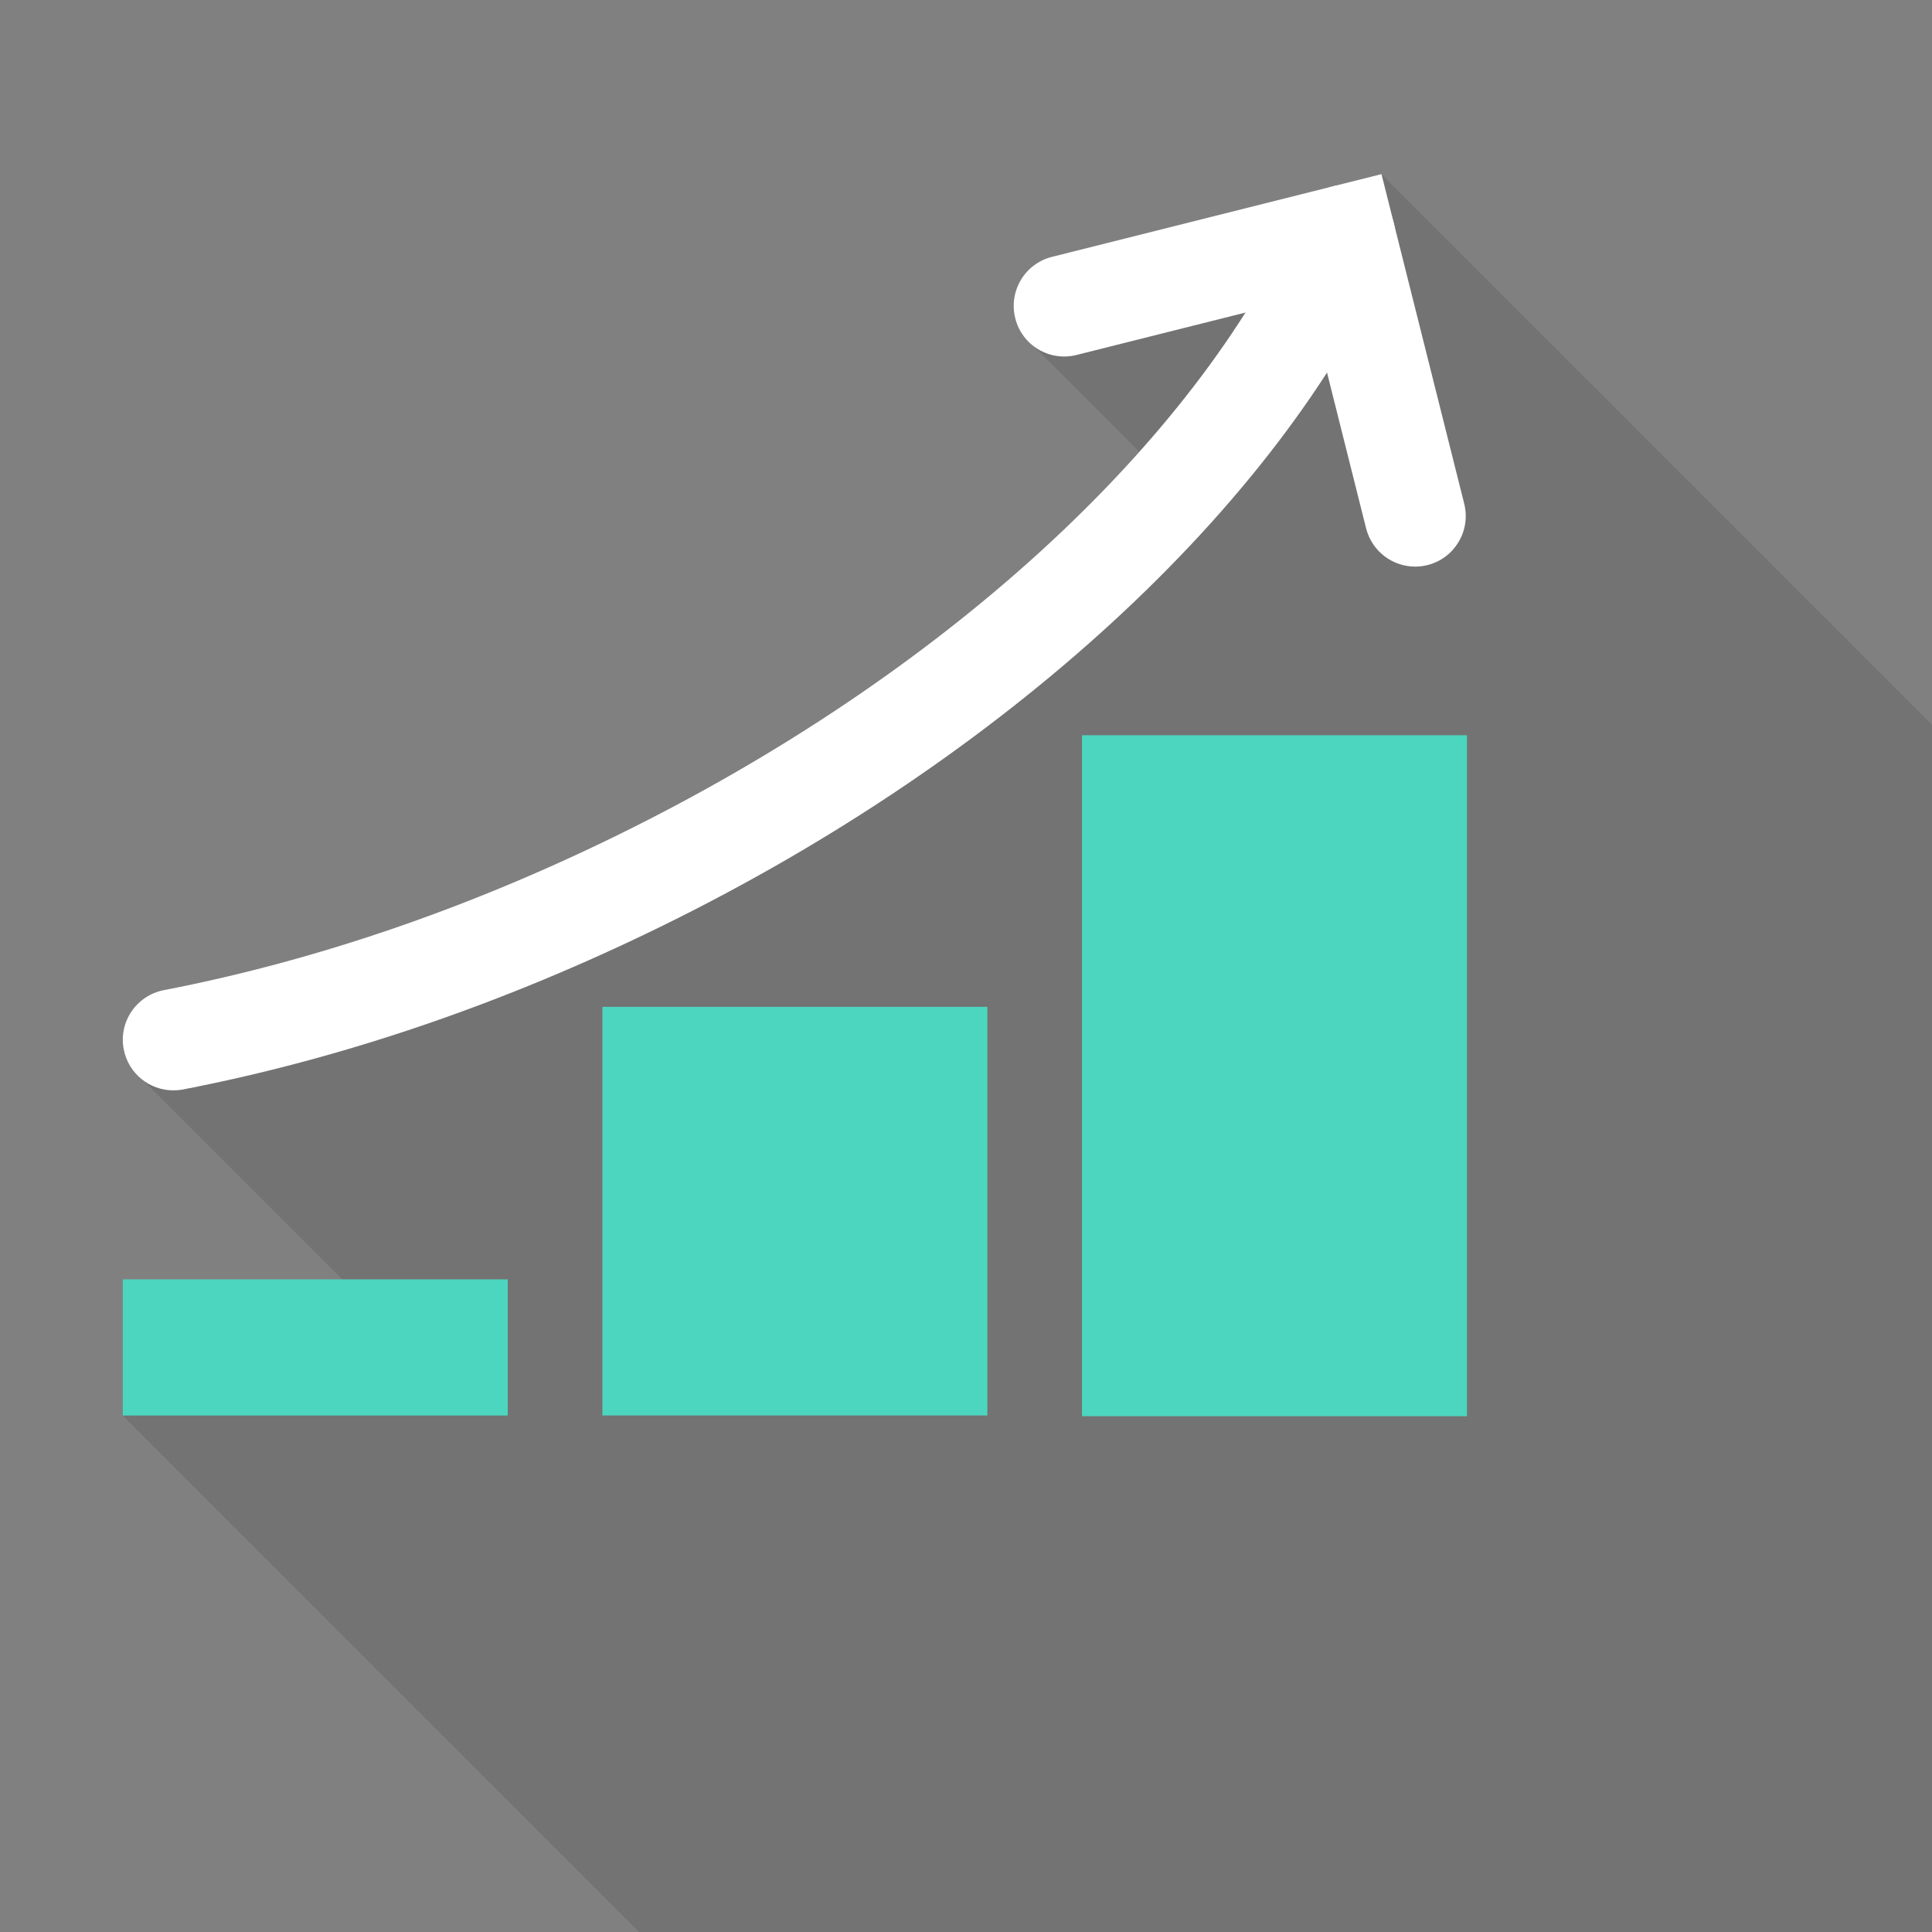
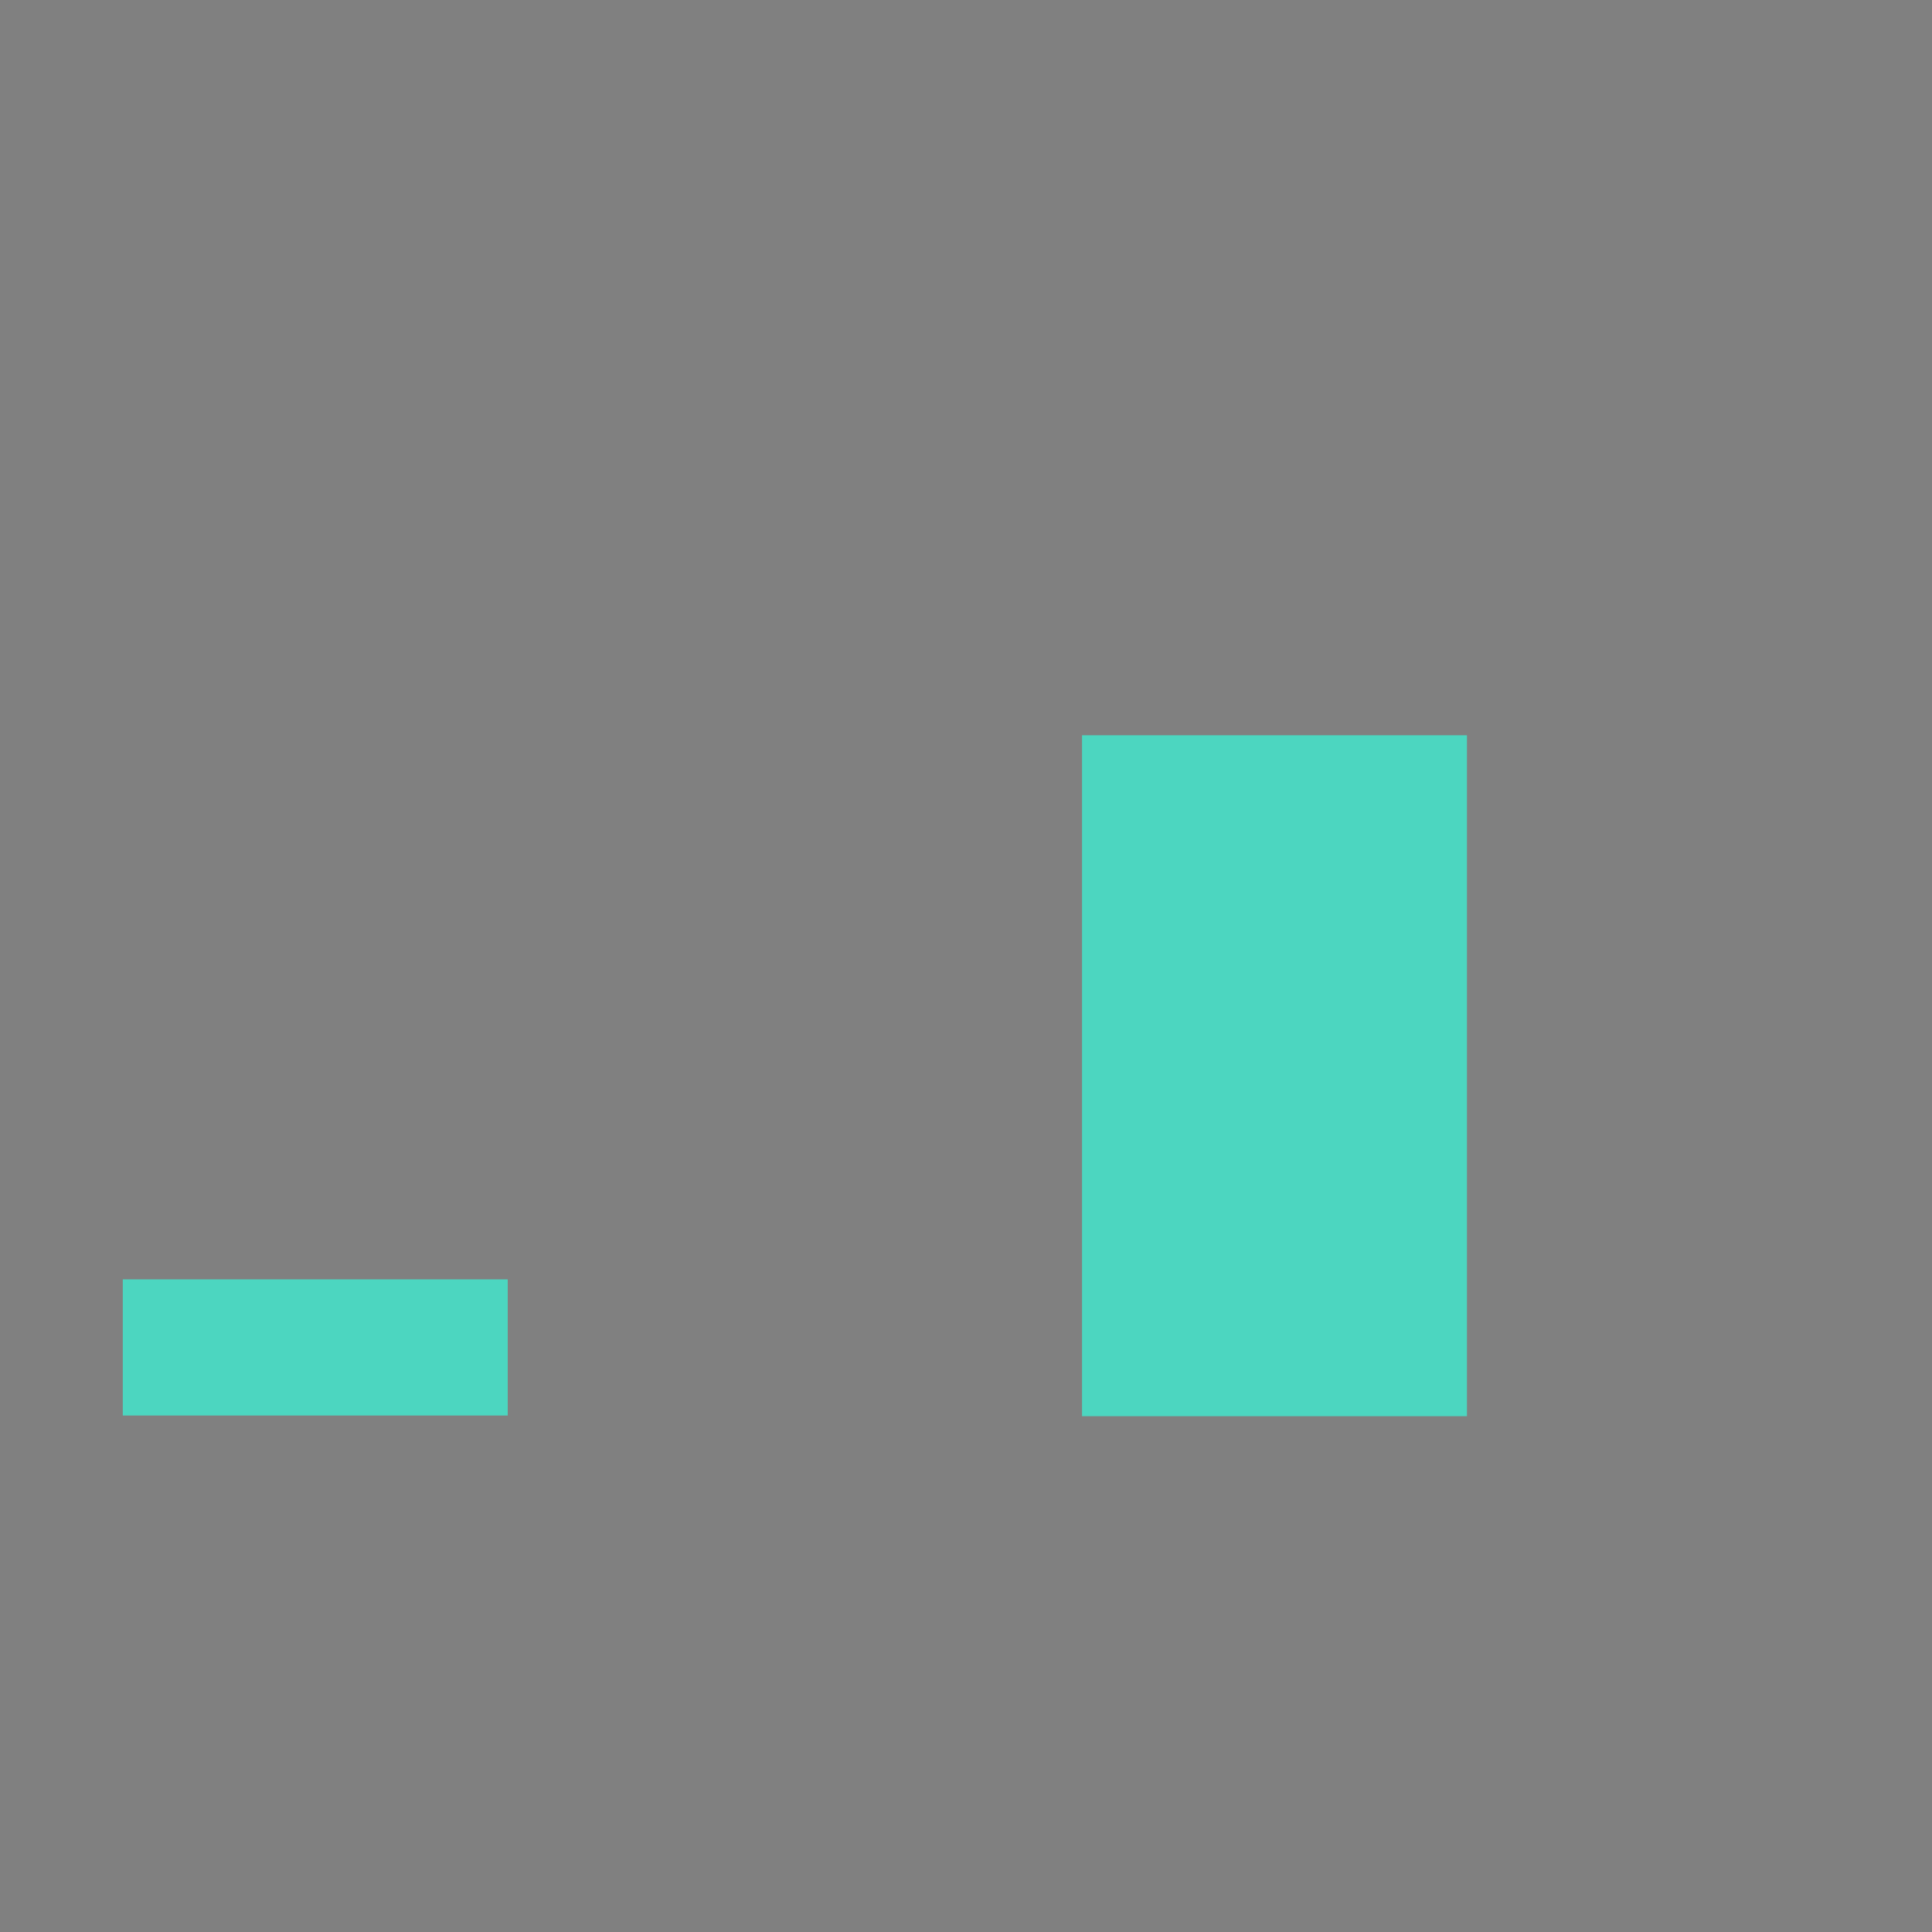
<svg xmlns="http://www.w3.org/2000/svg" width="100%" height="100%" viewBox="0 0 350 350" version="1.1" xml:space="preserve" style="fill-rule:evenodd;clip-rule:evenodd;stroke-linejoin:round;stroke-miterlimit:2;">
  <rect x="0" y="0" width="350" height="350" fill="#808080" stroke="none" />
  <g id="progress" transform="matrix(1,0,0,1,105.504,-45.122)">
    <g transform="matrix(1,0,0,1,-217.504,-66.878)">
-       <path d="M353.083,145.866L302.579,158.564C297.669,159.765 294.676,164.746 295.913,169.654C296.43,171.72 297.638,173.417 299.205,174.631L318.382,193.813C294.902,220.143 262.031,244.557 223.941,263.276C196.741,276.614 169.057,286.091 141.673,291.377C136.691,292.347 133.43,297.142 134.405,302.126C134.705,303.585 135.306,304.896 136.205,305.987L137.928,307.707L174.042,343.821L183.309,353.091L134.244,368.471L277.778,512L512,512L512,293.284L362.258,143.542L353.083,145.866Z" style="fill-opacity:0.1;fill-rule:nonzero;" />
-     </g>
+       </g>
    <g transform="matrix(1,0,0,11.957,-217.504,-2752.89)">
      <rect x="308.019" y="245.146" width="69.734" height="10.317" style="fill:rgb(76,214,192);" />
    </g>
    <g transform="matrix(1,0,0,2.391,-217.504,-545.219)">
      <rect x="134.246" y="343.834" width="69.734" height="10.317" style="fill:rgb(76,214,192);" />
    </g>
    <g transform="matrix(1,0,0,7.175,-217.504,-1885.35)">
-       <rect x="221.133" y="294.477" width="69.734" height="10.317" style="fill:rgb(76,214,192);" />
-     </g>
+       </g>
    <g transform="matrix(1,0,0,1,-217.504,-66.878)">
-       <path d="M143.396,309.527C139.098,309.527 135.26,306.486 134.416,302.108C133.446,297.144 136.707,292.342 141.674,291.376C169.051,286.072 196.734,276.612 223.945,263.257C282.246,234.654 328.352,192.642 347.276,150.883C349.368,146.278 354.797,144.235 359.408,146.321C364.003,148.41 366.059,153.84 363.973,158.448C343.345,203.955 294.016,249.287 232.025,279.708C203.343,293.78 174.12,303.762 145.154,309.366C144.561,309.478 143.982,309.527 143.396,309.527Z" style="fill:white;fill-rule:nonzero;" />
-       <path d="M368.374,214.648C364.268,214.648 360.535,211.873 359.483,207.716L348.961,165.776L307.026,176.305C302.124,177.544 297.142,174.559 295.921,169.654C294.685,164.739 297.662,159.767 302.564,158.536L362.271,143.542L377.257,203.251C378.486,208.161 375.514,213.133 370.606,214.369C369.866,214.556 369.114,214.648 368.374,214.648Z" style="fill:white;fill-rule:nonzero;" />
-     </g>
+       </g>
  </g>
</svg>